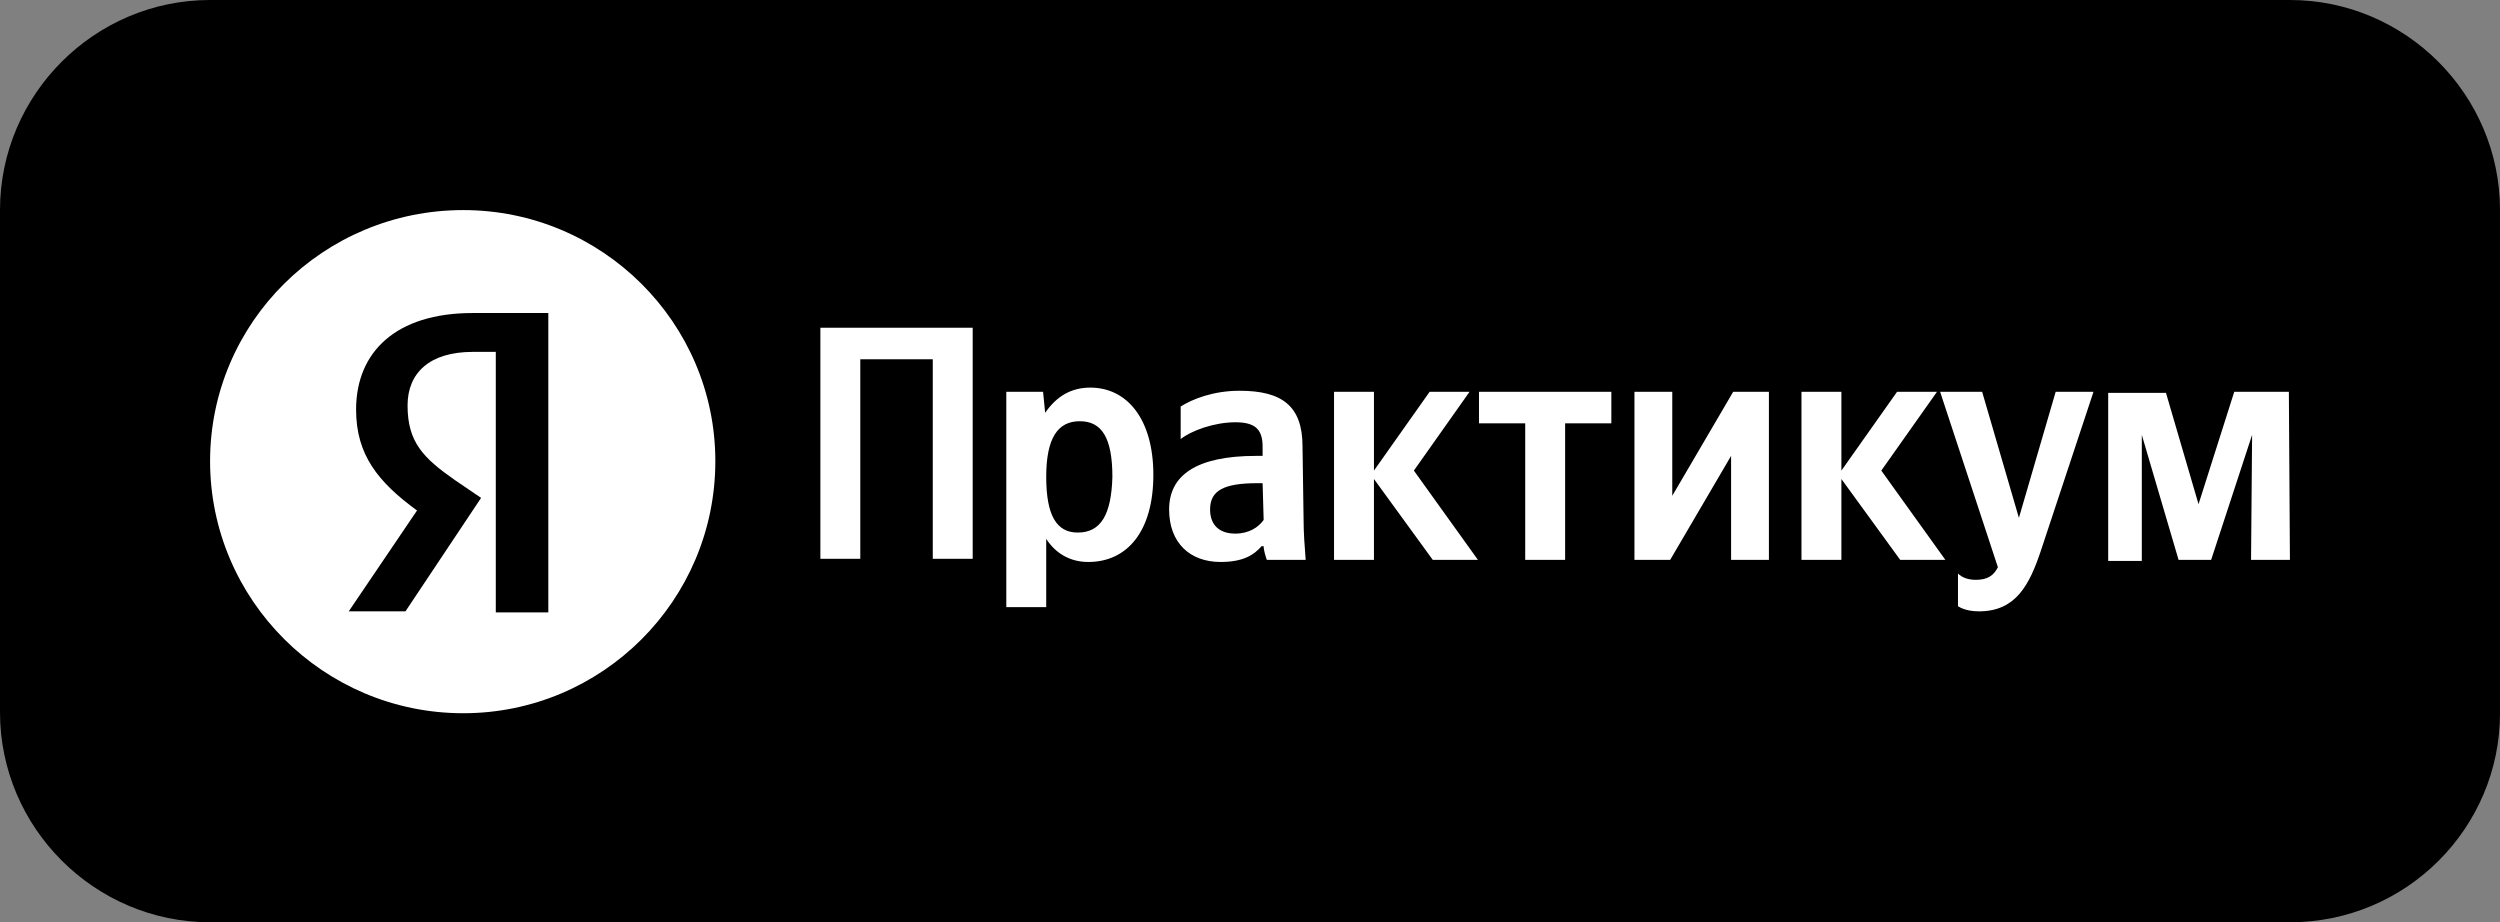
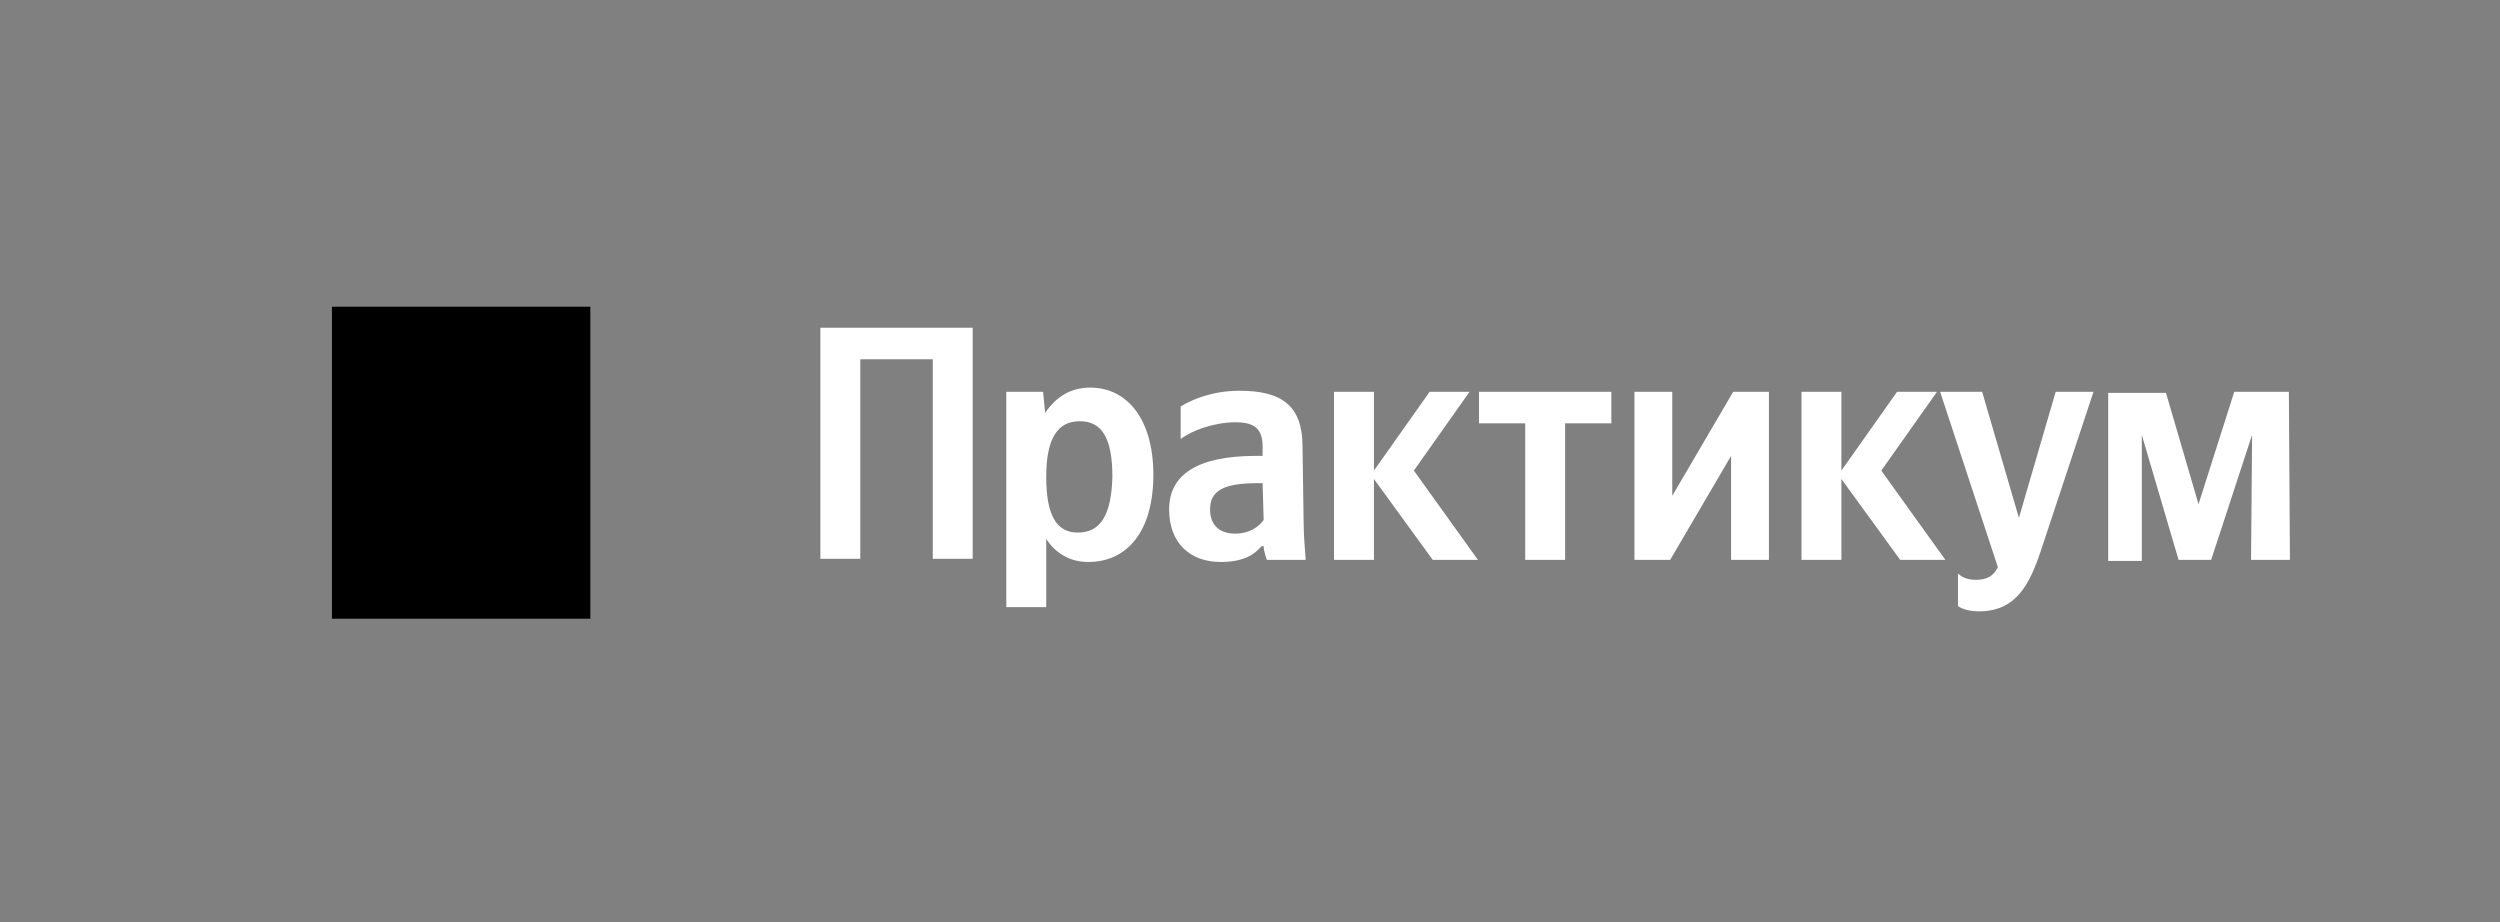
<svg xmlns="http://www.w3.org/2000/svg" id="Слой_1" x="0px" y="0px" viewBox="0 0 238 87.8" style="enable-background:new 0 0 238 87.8;" xml:space="preserve">
  <rect x="0" y="0" width="238" height="87.8" fill="#808080" stroke="none" />
  <style type="text/css"> .st0{fill:#FFFFFF;} </style>
  <g>
-     <path d="M218,87.8H20c-11,0-20-9-20-20V20C0,9,9,0,20,0h198c11,0,20,9,20,20v47.9C238,78.8,229.1,87.8,218,87.8z" />
-   </g>
+     </g>
  <g>
    <g>
      <g>
        <rect x="31.6" y="29.2" width="24.6" height="29.7" />
-         <path class="st0" d="M44.1,20C30.8,20,20,30.7,20,43.9s10.8,24,24.1,24c13.2,0,24-10.7,24-24C68.1,30.7,57.3,20,44.1,20z M47.2,58.2V33.5H45c-4.1,0-6.2,2-6.2,5.1c0,3.5,1.5,5,4.5,7.1l2.5,1.7l-7.2,10.8h-5.4l6.5-9.6c-3.7-2.7-5.8-5.3-5.8-9.6 c0-5.5,3.8-9.2,11.1-9.2h7.2v28.5h-5V58.2z" />
      </g>
      <path class="st0" d="M78.1,31.2v22h3.8v-19h6.9v19h3.8v-22H78.1z M99.3,37.3h-3.5v20.5h3.8v-6.5c0.9,1.4,2.3,2.2,4,2.2 c3.7,0,6.2-2.9,6.2-8.3c0-5.3-2.5-8.3-6-8.3c-1.8,0-3.2,0.8-4.3,2.4L99.3,37.3z M102.6,50.7c-2,0-3-1.6-3-5.3 c0-3.7,1.1-5.3,3.2-5.3s3.1,1.6,3.1,5.3C105.8,49,104.8,50.7,102.6,50.7z M124,42.5c0-3.9-2-5.3-6-5.3c-2.5,0-4.5,0.8-5.6,1.5v3.1 c1-0.8,3.2-1.6,5.2-1.6c1.8,0,2.6,0.6,2.6,2.3v0.9h-0.6c-5.8,0-8.3,1.9-8.3,5.1s2,5,4.9,5c2.2,0,3.2-0.7,3.9-1.5h0.2 c0,0.4,0.2,1,0.3,1.3h3.7c-0.1-1.3-0.2-2.6-0.2-3.9L124,42.5L124,42.5z M120.3,49.5c-0.5,0.7-1.4,1.3-2.7,1.3 c-1.6,0-2.4-0.9-2.4-2.3c0-1.8,1.3-2.5,4.5-2.5h0.5L120.3,49.5L120.3,49.5z M136.4,53.3h4.3l-6.1-8.5l5.3-7.5h-3.8l-5.3,7.5v-7.5 H127v16h3.8v-7.7L136.4,53.3z M153.4,40.3v-3h-12.6v3h4.4v13h3.8v-13C149,40.3,153.4,40.3,153.4,40.3z M155.6,37.3v16h3.4l5.8-9.9 v9.9h3.6v-16H165l-5.8,9.9v-9.9C159.2,37.3,155.6,37.3,155.6,37.3z M180.9,53.3h4.3l-6.1-8.5l5.3-7.5h-3.8l-5.3,7.5v-7.5h-3.8v16 h3.8v-7.7L180.9,53.3z M188.4,58.2c3.5,0,4.8-2.5,5.9-5.8l5-15.1h-3.6l-3.5,12l-3.5-12h-4l5.5,16.7c-0.4,0.8-1,1.2-2.1,1.2 c-0.7,0-1.3-0.2-1.7-0.6v3.1C186.4,57.7,187,58.2,188.4,58.2z M214.3,53.3h3.7l-0.1-16h-5.2L209.3,48l-3.1-10.6h-5.5v16h3.2v-12 l3.5,11.9h3.1l3.9-11.9L214.3,53.3L214.3,53.3z" />
    </g>
  </g>
</svg>